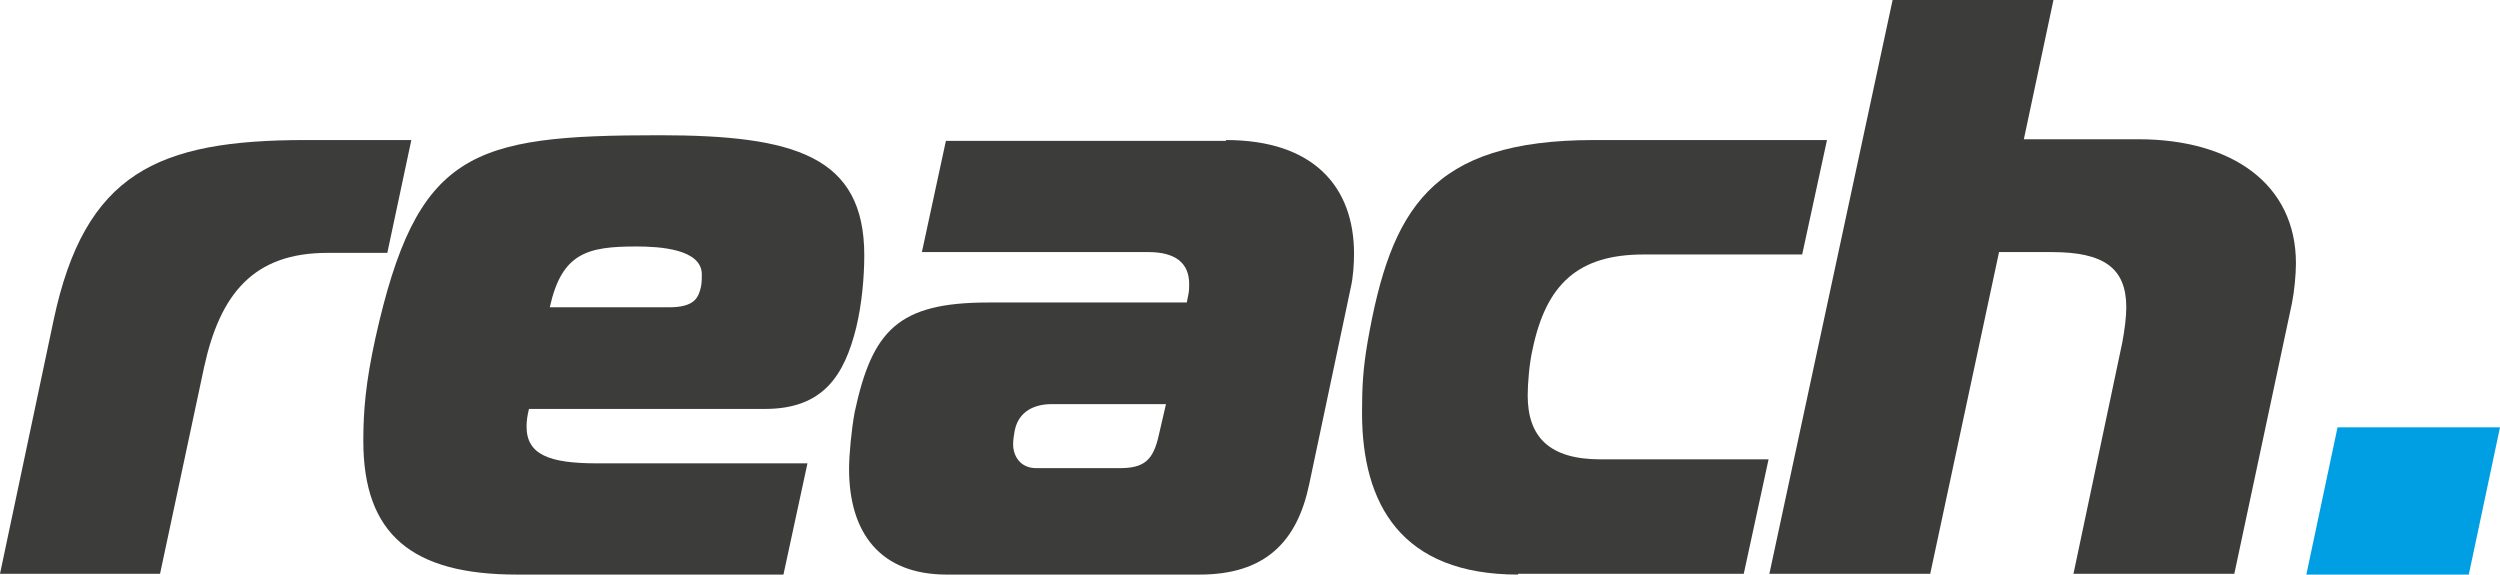
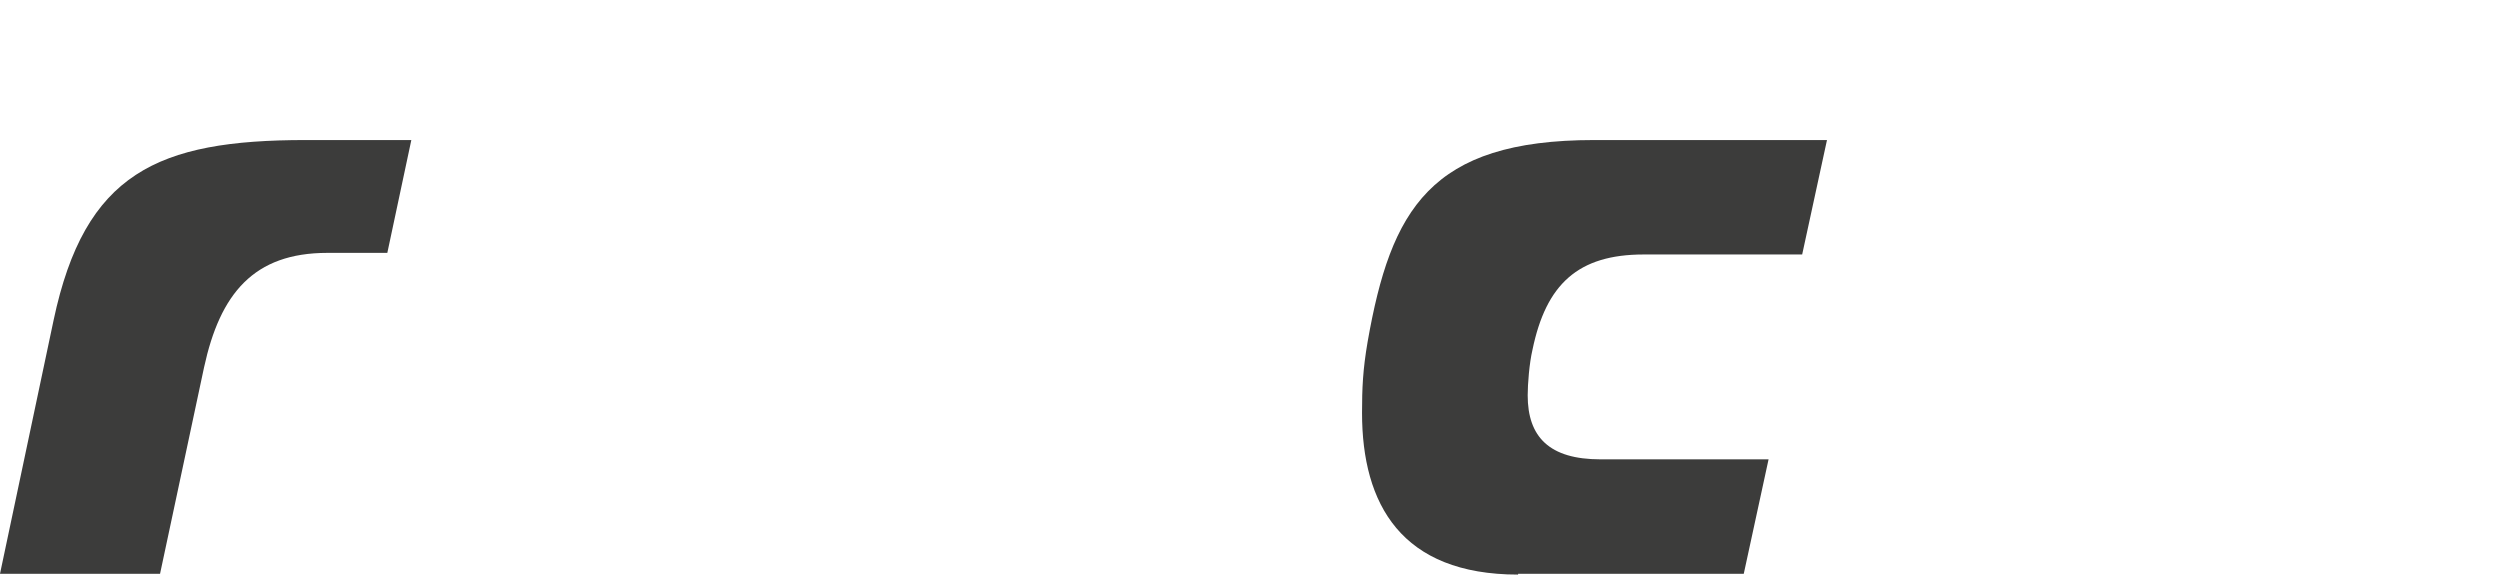
<svg xmlns="http://www.w3.org/2000/svg" version="1.1" id="Layer_1" x="0px" y="0px" viewBox="0 0 312.4 71.8" style="enable-background:new 0 0 312.4 71.8;" xml:space="preserve">
  <style type="text/css">
	.st0{fill:#3C3C3B;}
	.st1{fill:#009FE3;}
</style>
  <g>
    <path class="st0" d="M6.7,40c3.9-18.4,13-22.5,31.5-22.5h13.2l-3,14.1h-7.5c-9.2,0-13.4,5.1-15.4,14.3L20,71.7H0L6.7,40z" />
-     <path class="st0" d="M64.6,71.8c-13.1,0-19.2-5-19.2-16.7c0-3.8,0.3-7.3,1.5-12.8c5.2-23.4,11.9-25.4,35.5-25.4   c16.9,0,25.6,2.6,25.6,15c0,2.7-0.3,6.1-1,9c-1.5,6.1-4.2,10.2-11.4,10.2H66.1c-0.2,0.8-0.3,1.5-0.3,2.2c0,3.5,2.8,4.6,8.8,4.6   h26.3l-3,13.9C97.9,71.8,64.6,71.8,64.6,71.8z M83.6,38.4c3.3,0,3.7-1.3,4-2.6c0.1-0.4,0.1-1.3,0.1-1.5c0-3.2-5.3-3.5-8.2-3.5   c-6.1,0-9.3,0.8-10.8,7.6H83.6z" />
-     <path class="st0" d="M153.2,17.5c10.9,0,16,5.8,16,14.2c0,1.2-0.1,2.9-0.4,4.2l-5.2,24.6c-1.5,7.2-5.5,11.3-13.7,11.3h-31.6   c-8.3,0-12.2-5.2-12.2-13.2c0-1.8,0.3-4.9,0.7-7.1c2.2-10.2,5.4-13.7,16.7-13.7h24.8l0.2-1c0.1-0.5,0.1-0.9,0.1-1.3   c0-2.7-1.8-4-5.1-4h-28.3l3-13.9h35V17.5z M131.4,50.5c-2,0-4.1,0.8-4.6,3.3c-0.1,0.5-0.2,1.2-0.2,1.7c0,1.5,0.9,3,2.9,3h10.4   c3.1,0,4.2-1,4.9-4.1l0.9-3.9H131.4z" />
    <path class="st0" d="M189.7,71.8c-14.6,0-19.5-8.8-19.5-20.2c0-3.1,0.1-5.4,0.7-8.9c2.9-16.5,7.8-25.2,28.3-25.2h29.1l-3.1,14.3   h-19.8c-8.2,0-12.2,3.7-13.9,11.9c-0.4,1.7-0.6,4.3-0.6,5.7c0,5.2,2.7,8,9.1,8h21l-3.1,14.3h-28.2V71.8z" />
-     <path class="st0" d="M236.5,0h20.1l-3.7,17.4h14.3c11.7,0,19.7,5.6,19.7,15.5c0,1.4-0.2,3.5-0.5,5l-7.2,33.8h-20.1l6.1-28.9   c0.3-1.6,0.5-3.2,0.5-4.4c0-4.9-2.8-6.9-9.3-6.9h-6.6l-8.6,40.2h-20.1L236.5,0z" />
-     <path class="st1" d="M288.2,71.8l3.9-18.4h20.3l-3.9,18.4H288.2z" />
  </g>
</svg>